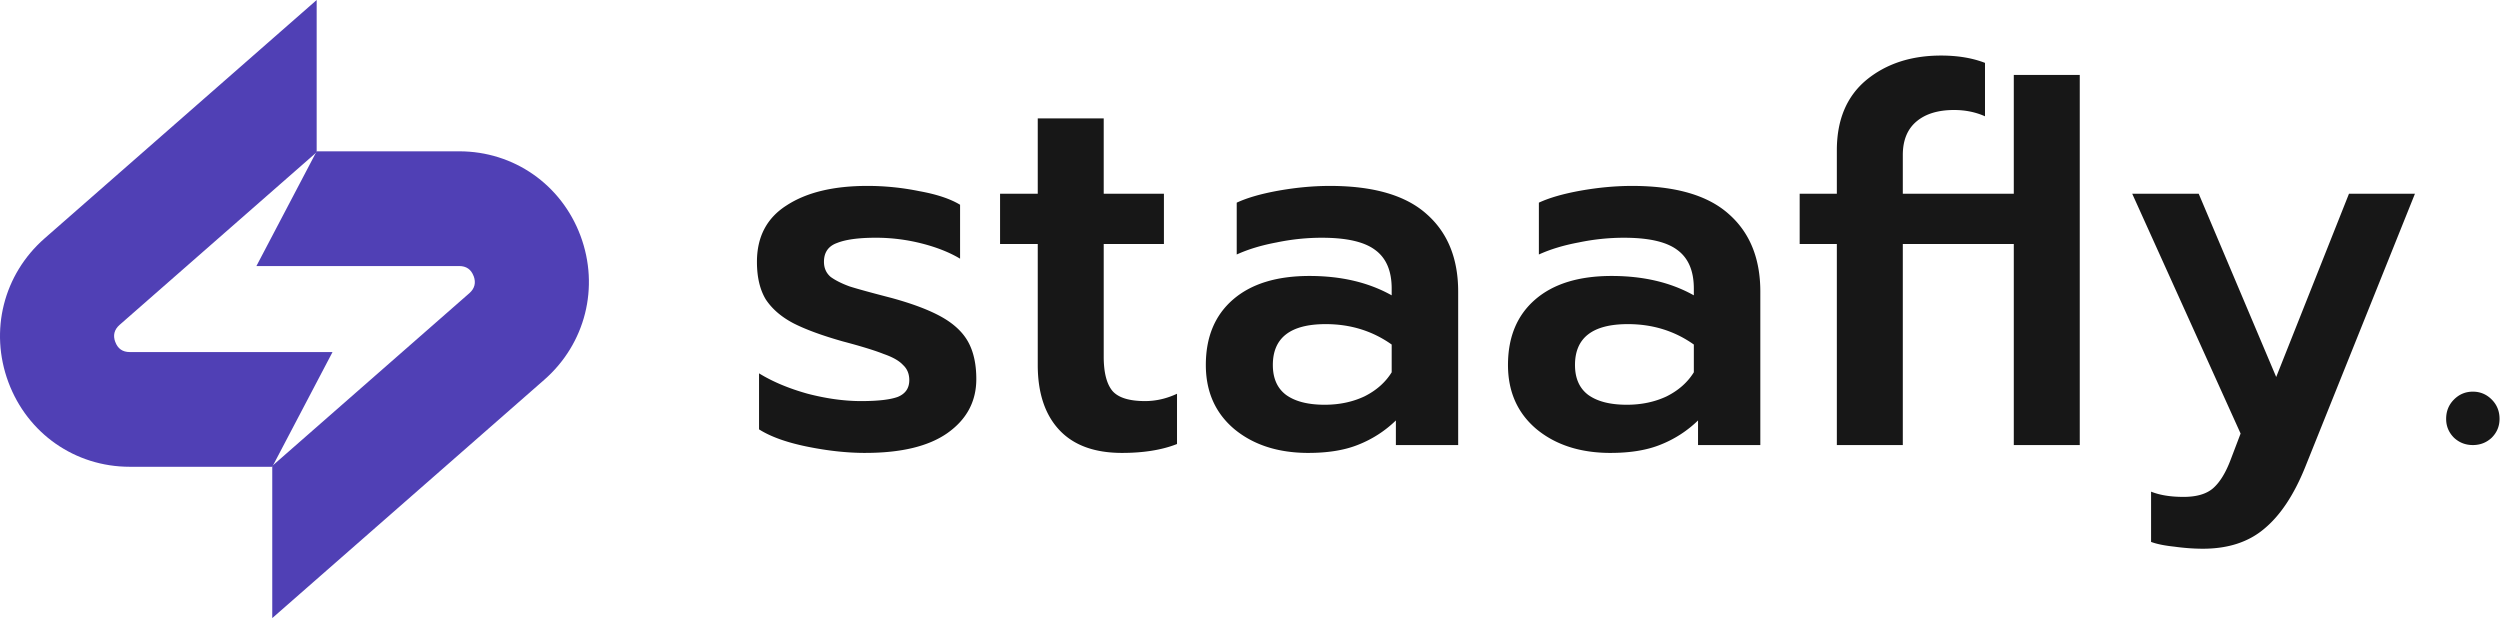
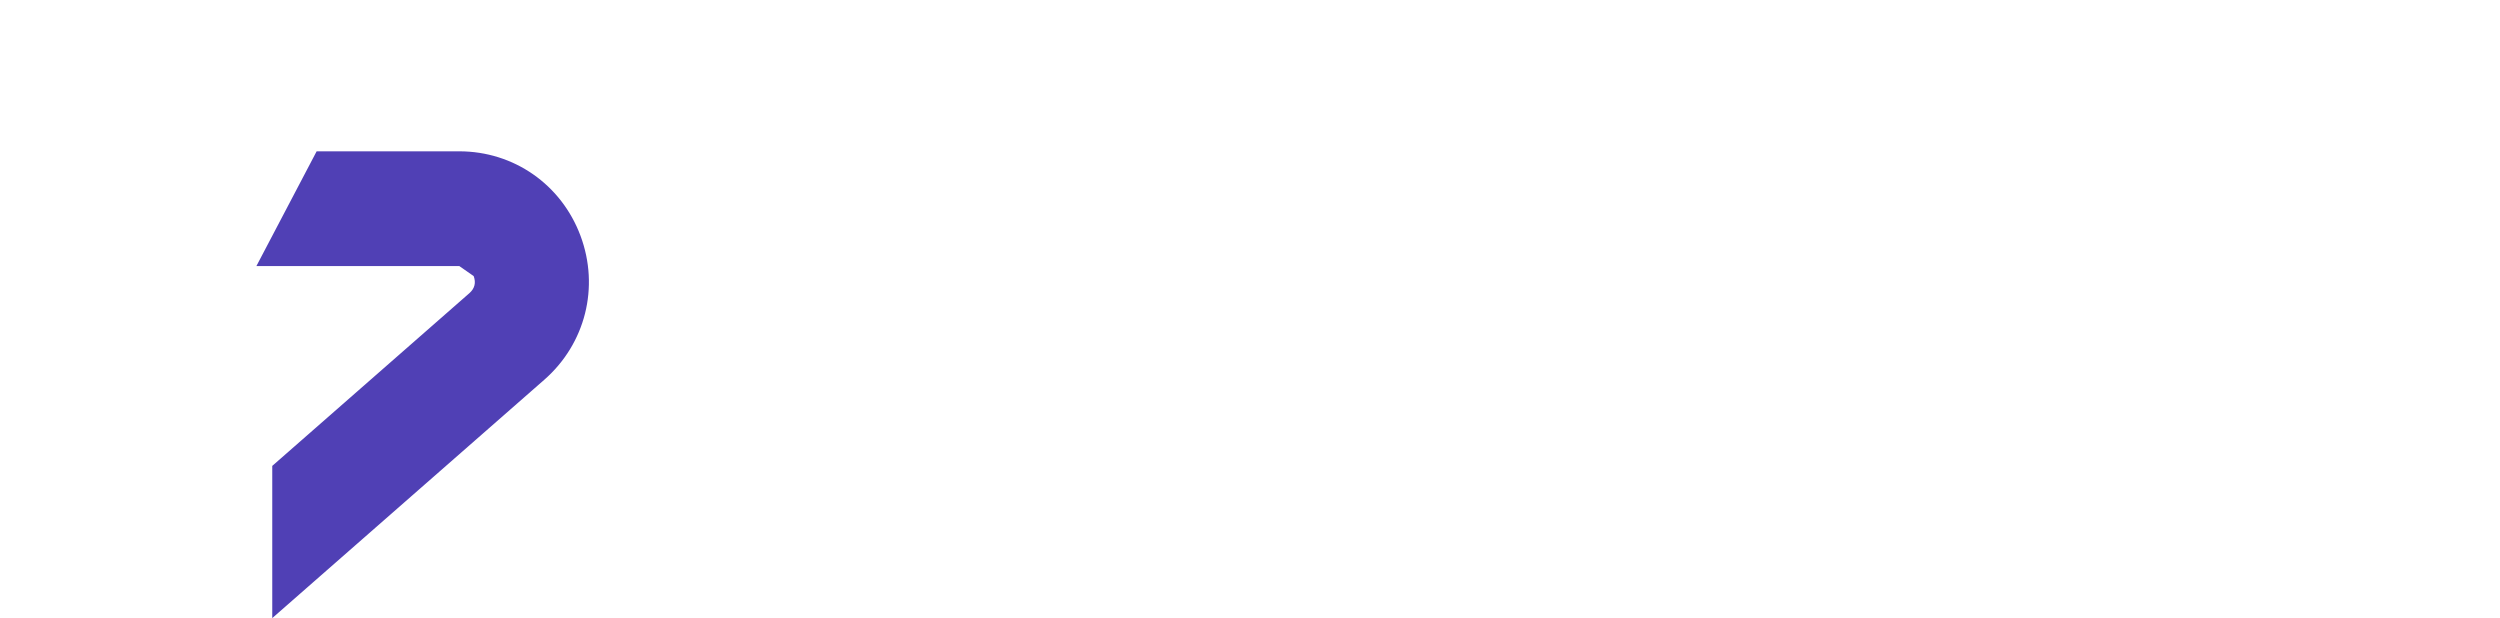
<svg xmlns="http://www.w3.org/2000/svg" width="360" height="89" fill="none">
-   <path fill="#171717" d="M356.09 64.088c-1.056 0-1.96-.352-2.714-1.055-.754-.754-1.131-1.659-1.131-2.714 0-1.106.377-2.036 1.131-2.79s1.658-1.13 2.714-1.13c1.055 0 1.96.376 2.714 1.13.754.754 1.13 1.684 1.13 2.79 0 1.055-.376 1.96-1.13 2.714-.754.703-1.659 1.055-2.714 1.055Zm-38.871 14.928c-1.307 0-2.689-.1-4.146-.302-1.408-.15-2.513-.377-3.318-.678v-7.238c1.257.503 2.815.754 4.675.754 1.909 0 3.342-.427 4.297-1.282.955-.854 1.784-2.21 2.487-4.07l1.433-3.77-15.605-34.528h9.574l11.157 26.386 10.479-26.386h9.499L331.92 67.33c-1.609 3.97-3.569 6.911-5.881 8.82-2.261 1.91-5.201 2.866-8.82 2.866ZM264.505 35.14h-5.353v-7.238h5.353v-6.257c0-4.372 1.407-7.74 4.222-10.102C271.591 9.181 275.185 8 279.507 8c2.413 0 4.523.352 6.333 1.055v7.69c-1.357-.603-2.84-.905-4.448-.905-2.312 0-4.121.553-5.428 1.659-1.307 1.106-1.96 2.714-1.96 4.825v5.578h15.982V10.79h9.499v53.3h-9.499V35.14h-15.982v28.95h-9.499V35.14Zm-32.579 30.08c-4.322 0-7.866-1.131-10.63-3.393-2.764-2.312-4.146-5.403-4.146-9.273 0-4.02 1.306-7.162 3.92-9.423 2.613-2.262 6.282-3.393 11.007-3.393 4.573 0 8.518.93 11.835 2.79v-.98c0-2.564-.804-4.423-2.412-5.58-1.558-1.155-4.096-1.733-7.614-1.733a31.93 31.93 0 0 0-6.559.678c-2.161.403-4.071.98-5.729 1.734v-7.463c1.507-.704 3.518-1.282 6.031-1.734 2.563-.452 5.026-.678 7.388-.678 6.282 0 10.931 1.357 13.947 4.07 3.015 2.664 4.523 6.383 4.523 11.158v22.089h-8.971v-3.544a16.372 16.372 0 0 1-5.353 3.468c-1.96.804-4.372 1.206-7.237 1.206Zm2.337-6.936c2.111 0 4.02-.402 5.729-1.206 1.709-.855 3.016-2.01 3.92-3.468v-3.996c-2.764-1.96-5.93-2.94-9.498-2.94-5.077 0-7.615 1.96-7.615 5.88 0 1.91.629 3.343 1.885 4.297 1.307.955 3.166 1.433 5.579 1.433Zm-45.847 6.936c-4.323 0-7.866-1.131-10.63-3.393-2.764-2.312-4.146-5.403-4.146-9.273 0-4.02 1.306-7.162 3.92-9.423 2.613-2.262 6.282-3.393 11.007-3.393 4.573 0 8.518.93 11.835 2.79v-.98c0-2.564-.804-4.423-2.412-5.58-1.558-1.155-4.096-1.733-7.614-1.733a31.93 31.93 0 0 0-6.559.678c-2.161.403-4.071.98-5.729 1.734v-7.463c1.507-.704 3.518-1.282 6.031-1.734 2.563-.452 5.025-.678 7.388-.678 6.282 0 10.931 1.357 13.946 4.07 3.016 2.664 4.524 6.383 4.524 11.158v22.089h-8.971v-3.544a16.372 16.372 0 0 1-5.353 3.468c-1.96.804-4.372 1.206-7.237 1.206Zm2.337-6.936c2.111 0 4.02-.402 5.729-1.206 1.709-.855 3.016-2.01 3.92-3.468v-3.996c-2.764-1.96-5.93-2.94-9.498-2.94-5.077 0-7.615 1.96-7.615 5.88 0 1.91.629 3.343 1.885 4.297 1.307.955 3.166 1.433 5.579 1.433Zm-29.179 6.935c-3.97 0-6.986-1.106-9.047-3.317-2.06-2.212-3.091-5.328-3.091-9.348V35.139h-5.427v-7.237h5.427V17.046h9.499v10.856h8.67v7.237h-8.67v16.208c0 2.313.428 3.971 1.282 4.976.854.955 2.412 1.432 4.674 1.432 1.558 0 3.091-.351 4.599-1.055v7.237c-2.161.855-4.8 1.282-7.916 1.282Zm-36.969.001c-2.613 0-5.402-.302-8.368-.905-2.965-.603-5.277-1.433-6.935-2.488v-8.066c1.96 1.206 4.297 2.186 7.011 2.94 2.714.703 5.277 1.055 7.689 1.055 2.413 0 4.172-.201 5.277-.603 1.106-.452 1.659-1.256 1.659-2.413 0-.904-.302-1.633-.905-2.186-.553-.603-1.482-1.13-2.789-1.583-1.257-.502-3.217-1.106-5.88-1.81-3.016-.854-5.403-1.733-7.162-2.638-1.709-.905-3.016-2.035-3.92-3.392-.855-1.407-1.282-3.217-1.282-5.428 0-3.619 1.432-6.333 4.297-8.142 2.865-1.86 6.735-2.79 11.61-2.79 2.513 0 5.001.252 7.463.754 2.513.453 4.473 1.106 5.881 1.96v7.766c-1.508-.905-3.343-1.634-5.504-2.187a26.656 26.656 0 0 0-6.634-.83c-2.463 0-4.322.252-5.579.755-1.256.452-1.884 1.357-1.884 2.714 0 .904.326 1.633.98 2.186.703.503 1.608.955 2.714 1.357 1.105.352 3.116.905 6.031 1.659 3.116.854 5.553 1.784 7.312 2.789 1.759 1.005 3.016 2.211 3.77 3.619.754 1.407 1.131 3.166 1.131 5.277 0 3.216-1.382 5.805-4.147 7.765-2.714 1.91-6.659 2.864-11.836 2.864Z" />
  <g fill="#5040B5" clip-path="url(#a)">
-     <path d="M16.599 49.25c-.356-.96-.15-1.79.62-2.465l28.382-24.868V0L6.423 34.326c-5.926 5.19-7.97 13.322-5.213 20.715 2.757 7.398 9.614 12.175 17.47 12.175h20.53l8.674-16.52H18.68c-1.022 0-1.72-.487-2.077-1.45l-.004.004Z" />
-     <path d="M68.208 39.755c.356.96.15 1.79-.62 2.464L39.205 67.088v21.917l39.178-34.326c5.921-5.19 7.966-13.322 5.213-20.715-2.757-7.398-9.614-12.175-17.47-12.175h-20.53l-8.674 16.52h29.203c1.023 0 1.722.487 2.078 1.45l.004-.004Z" />
+     <path d="M68.208 39.755c.356.96.15 1.79-.62 2.464L39.205 67.088v21.917l39.178-34.326c5.921-5.19 7.966-13.322 5.213-20.715-2.757-7.398-9.614-12.175-17.47-12.175h-20.53l-8.674 16.52h29.203l.004-.004Z" />
  </g>
  <defs>
    <clipPath id="a">
      <path fill="#fff" d="M0 0h84.812v89H0z" />
    </clipPath>
  </defs>
</svg>